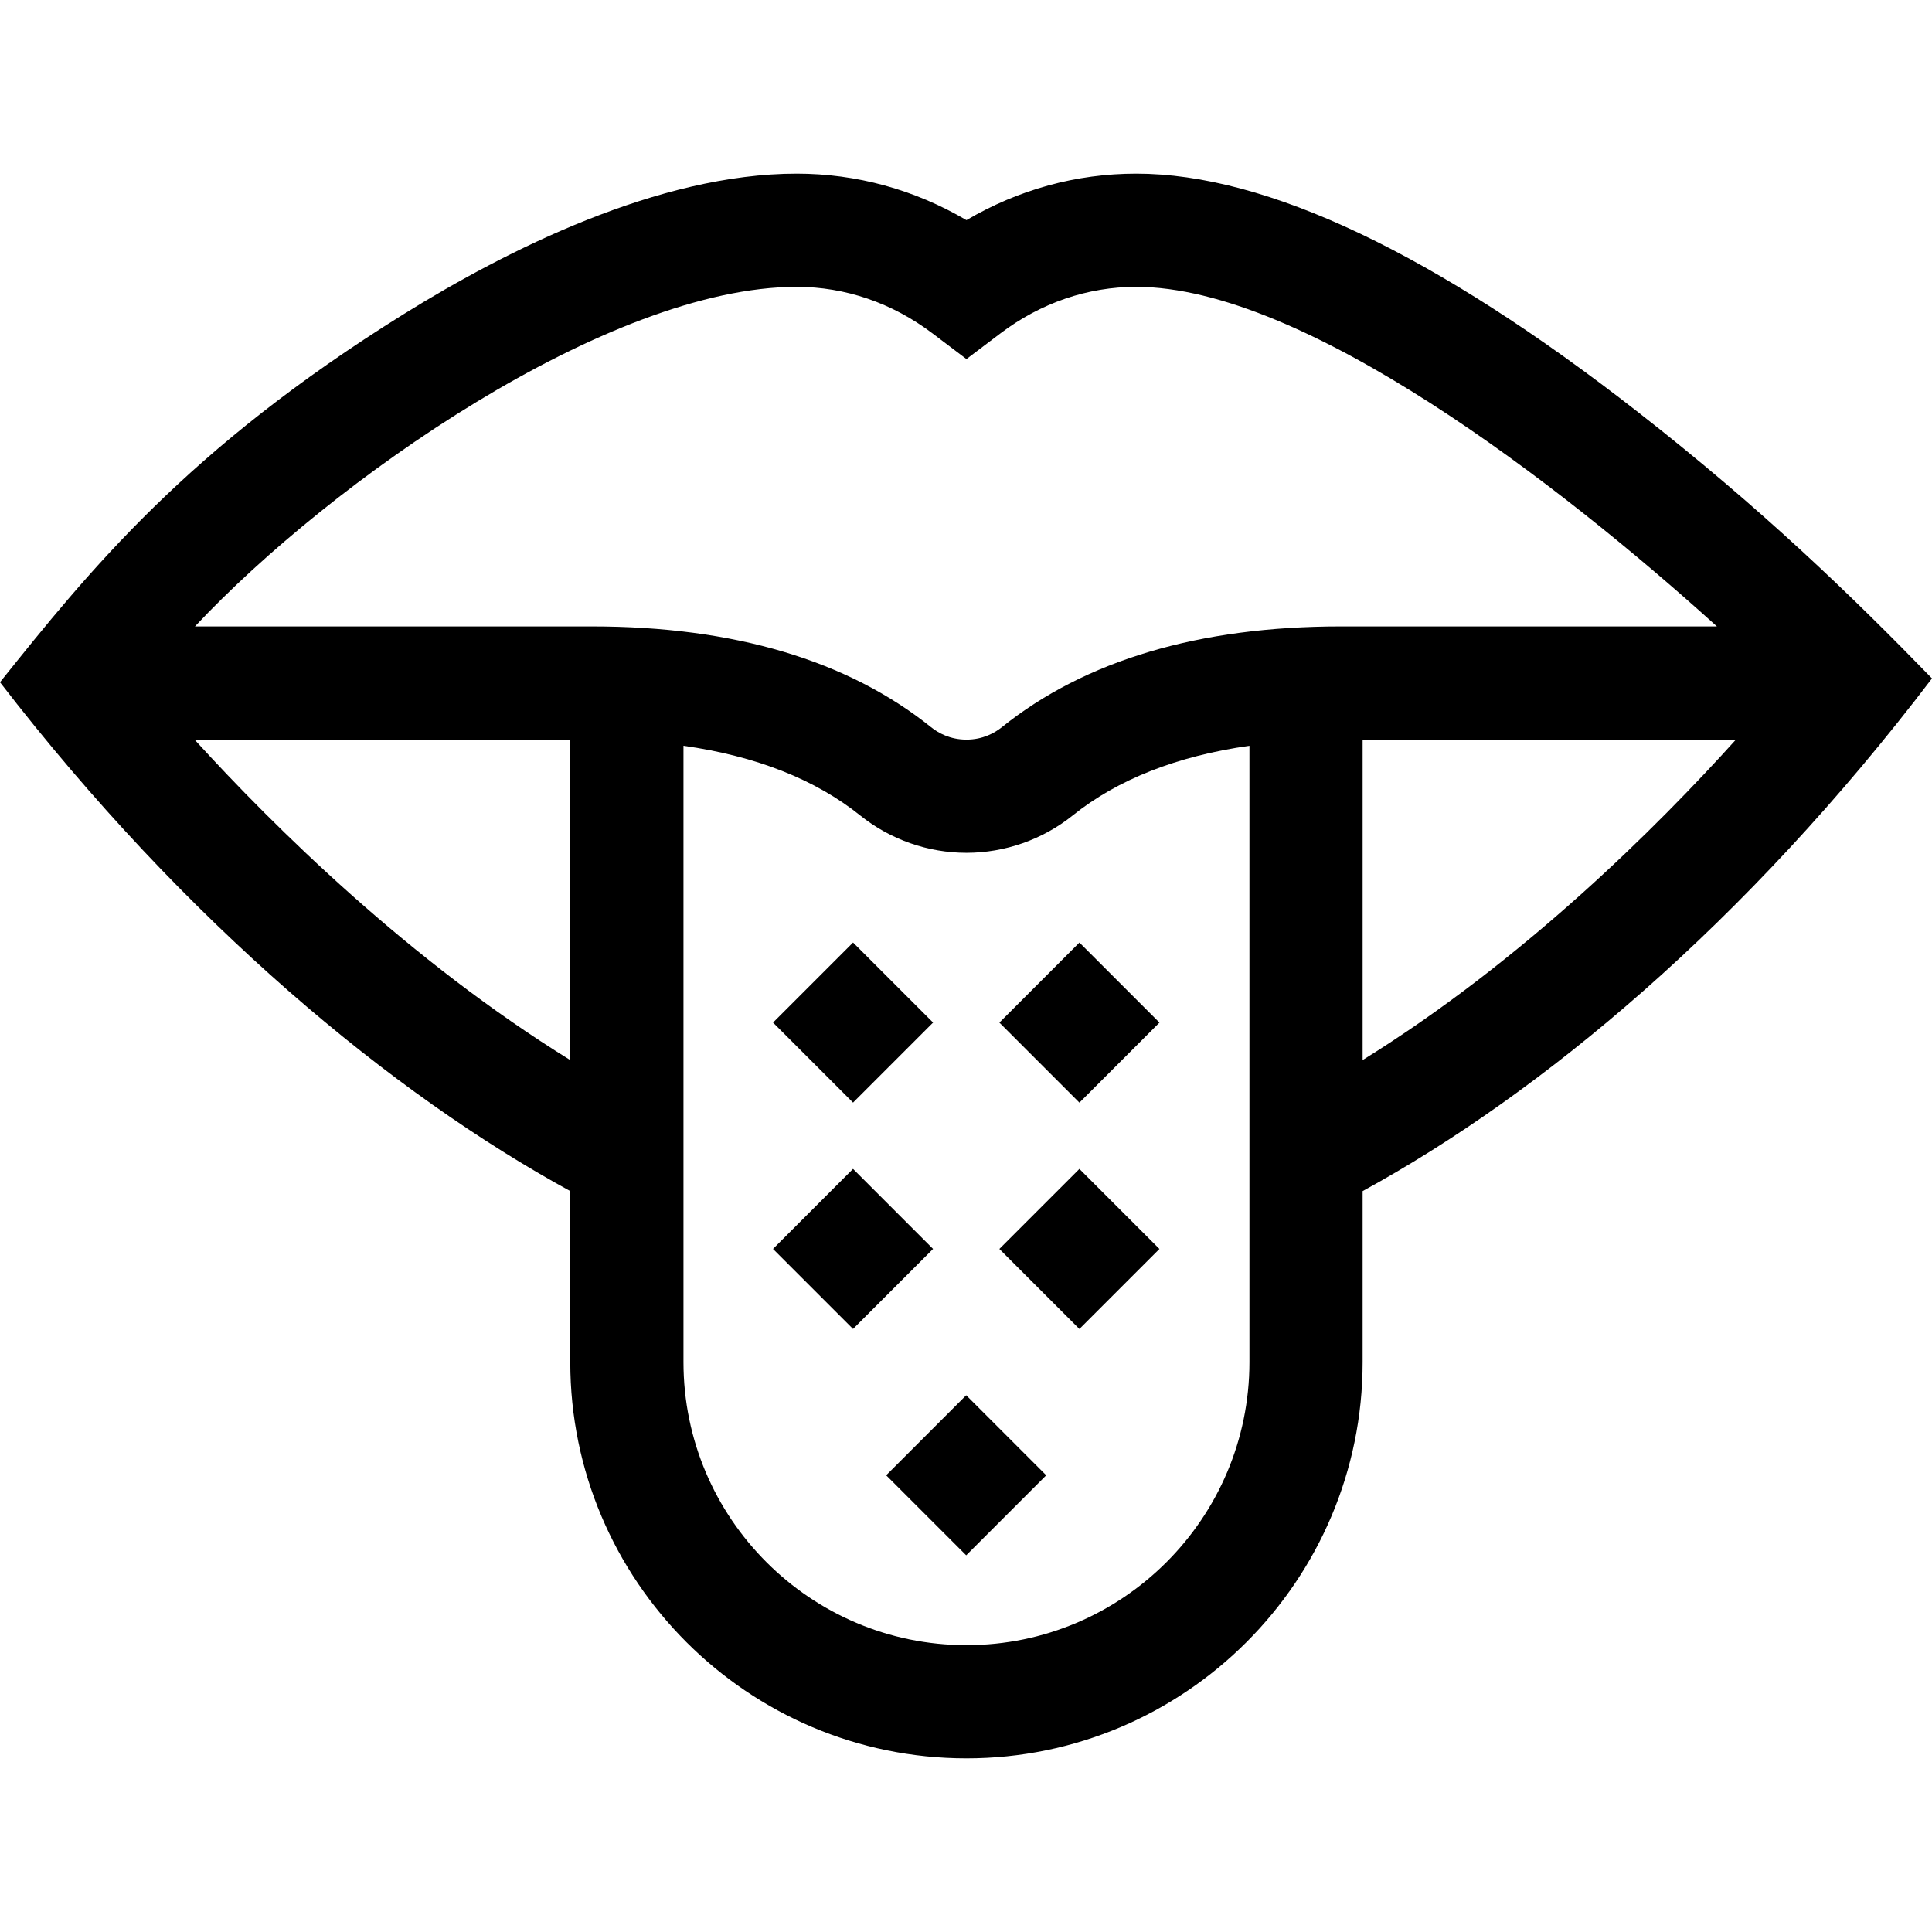
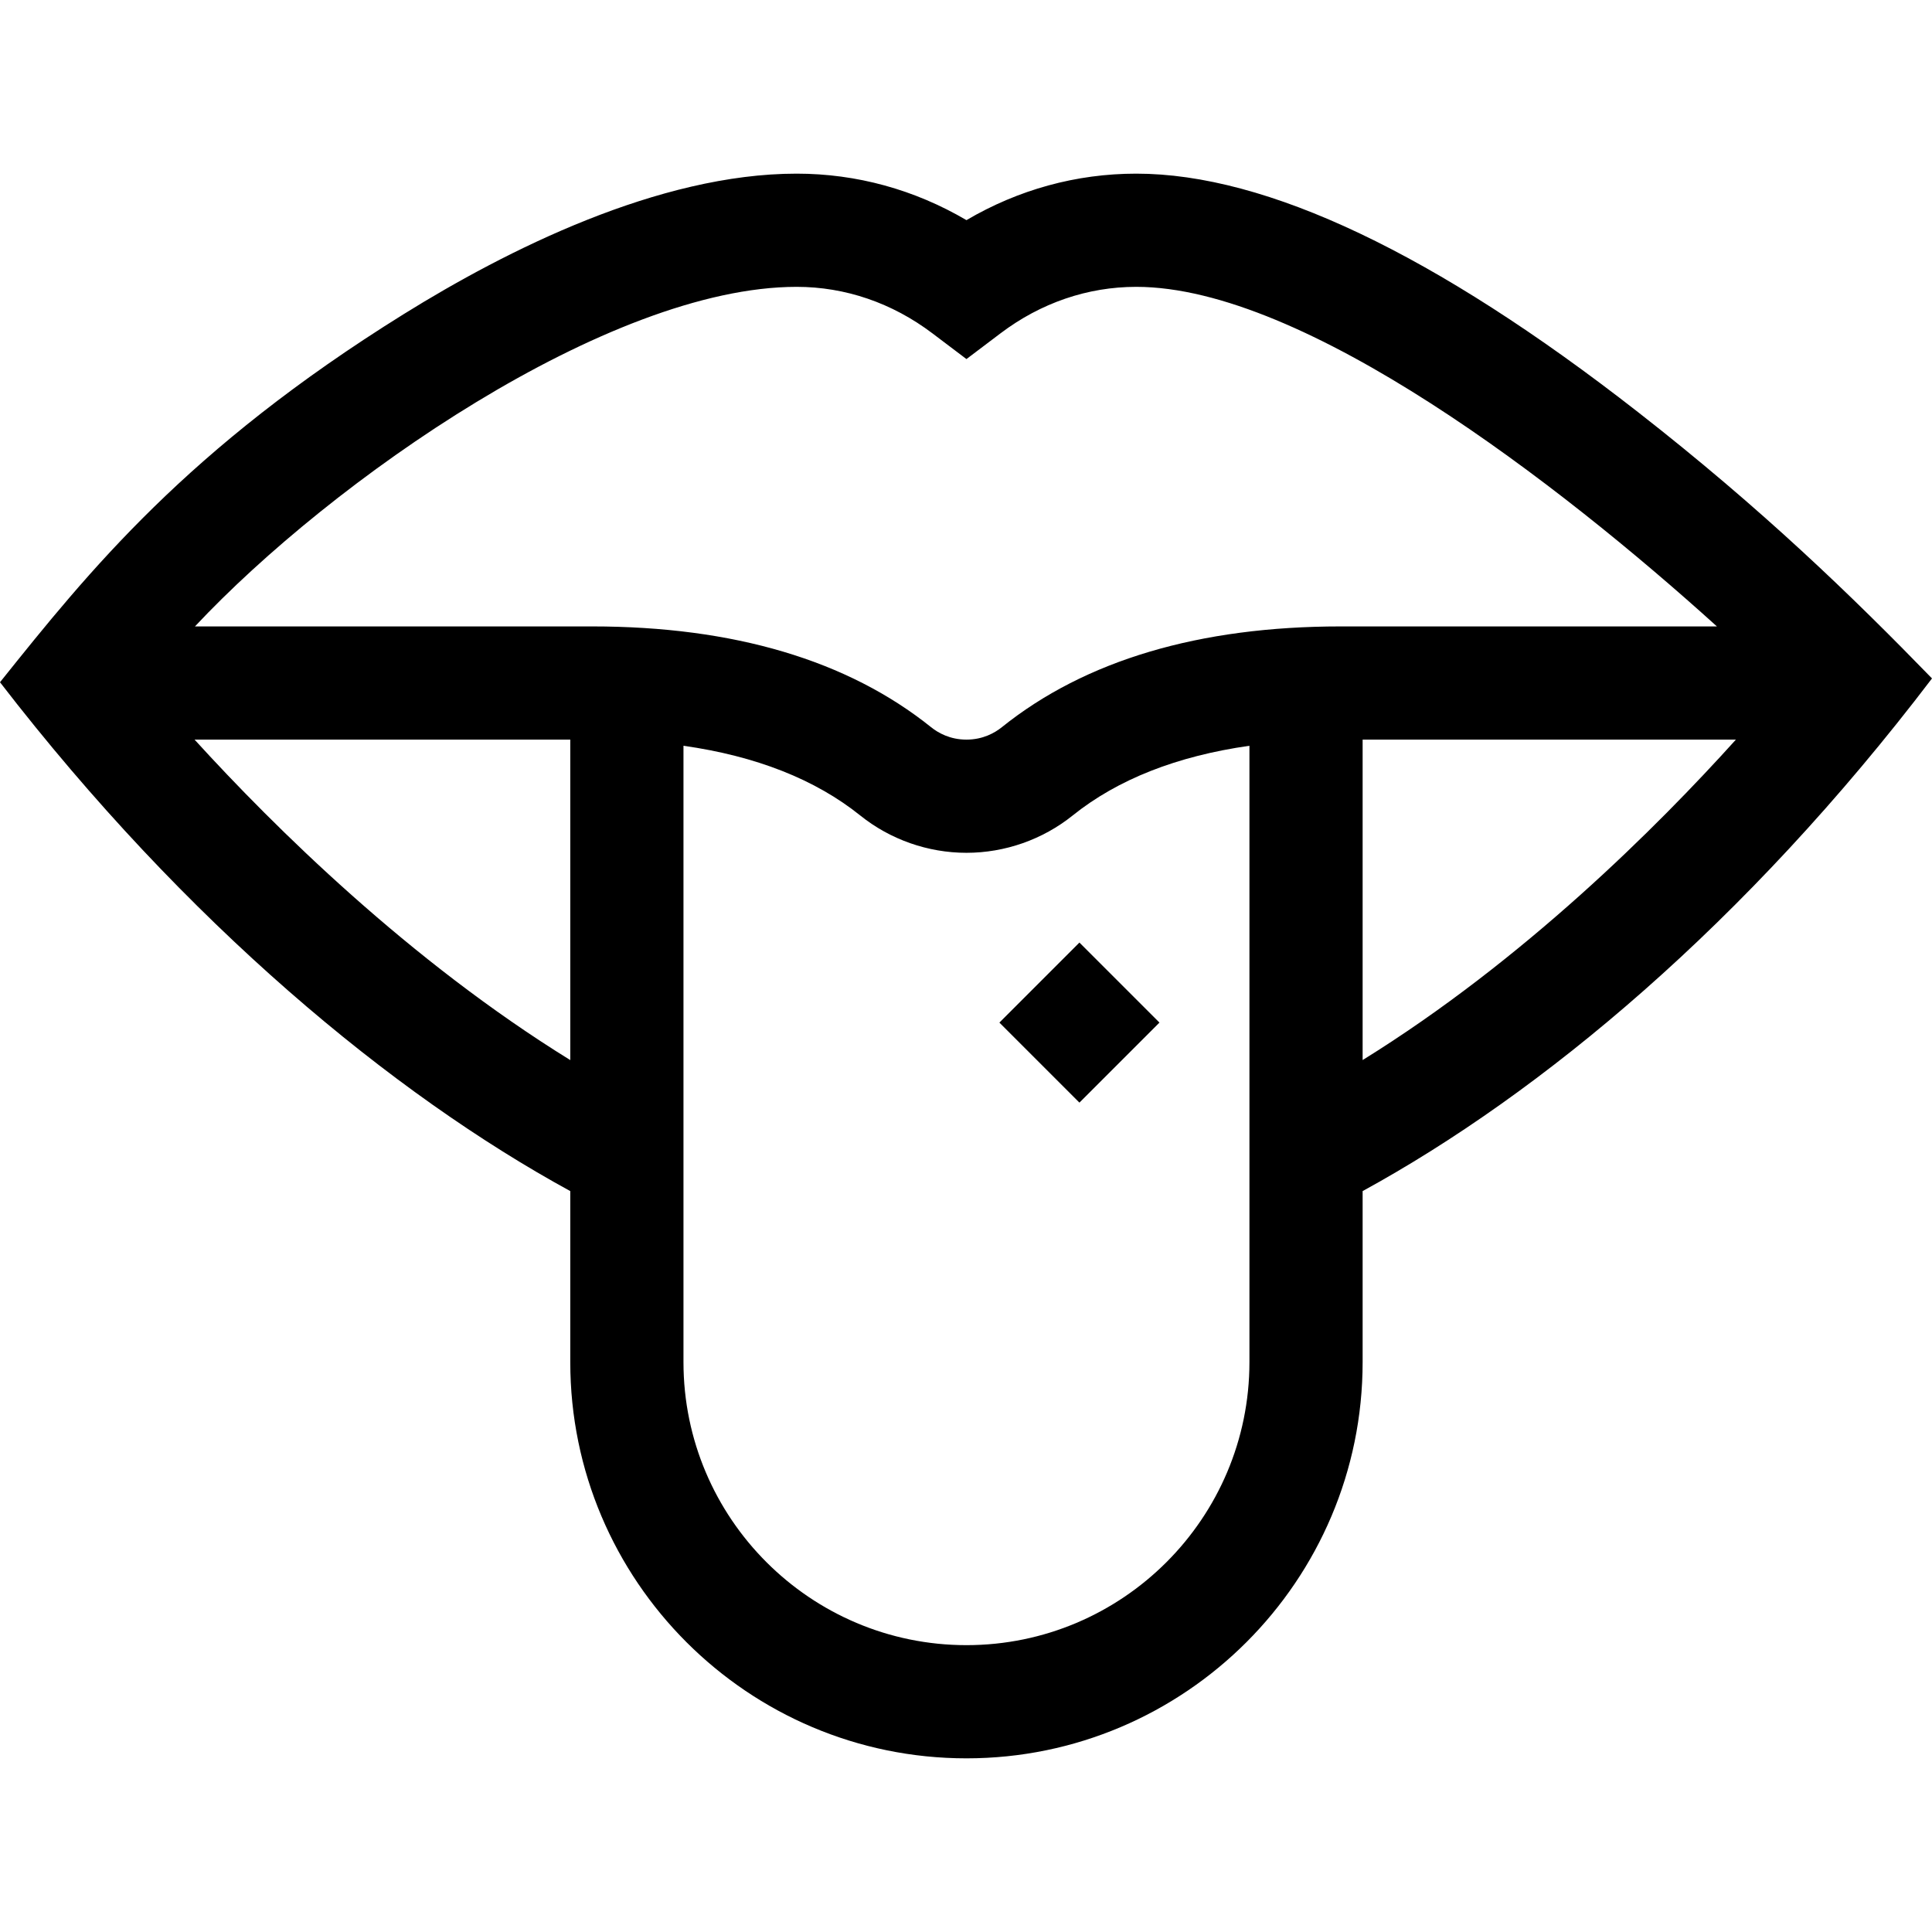
<svg xmlns="http://www.w3.org/2000/svg" id="Capa_1" height="512" viewBox="0 0 512.049 512.049" width="512">
  <g>
    <path d="m434.101 109.201c-53.694-41.921-98.427-63.177-132.956-63.177-15.875 0-31.241 4.231-45 12.32-13.759-8.089-29.124-12.32-45-12.32-36.606 0-76.863 20.261-104.188 37.258-57.466 35.747-83.386 68.095-106.957 97.536 49.444 64.099 104.205 109.229 151.145 134.865v45.341c0 57.897 47.104 105 105.001 105 57.896 0 104.999-47.103 104.999-105v-45.343c47.334-25.868 101.503-70.915 150.904-135.872-21.201-21.832-45.027-44.905-77.948-70.608zm-222.956-33.177c12.871 0 25.304 4.255 35.956 12.306l9.044 6.835 9.044-6.835c10.652-8.051 23.086-12.306 35.956-12.306 44.559 0 112.229 52.303 153.896 90h-99.681c-37.529 0-67.756 8.987-89.84 26.711-1.869 1.5-5.014 3.289-9.375 3.289-4.36 0-7.505-1.788-9.374-3.289-22.084-17.724-52.312-26.711-89.841-26.711h-105.262c36.125-38.564 109.606-90 159.477-90zm-159.58 120h99.58v84.939c-42.613-26.333-78.417-61.71-99.58-84.939zm204.581 240c-41.355 0-75.001-33.645-75.001-75v-163.37c19.201 2.729 34.912 8.898 46.849 18.478 7.948 6.379 17.945 9.892 28.151 9.892s20.204-3.513 28.152-9.892c11.936-9.58 27.647-15.749 46.848-18.478v163.37c0 41.356-33.645 75-74.999 75zm104.999-155.072v-84.928h98.932c-20.917 23.207-56.406 58.591-98.932 84.928z" />
-     <path d="m211.145 316.024h30.001v30h-30.001z" transform="matrix(.707 -.707 .707 .707 -167.832 256.859)" />
    <path d="m271.145 256.024h30.001v30h-30.001z" transform="matrix(.707 -.707 .707 .707 -107.833 281.712)" />
-     <path d="m211.145 256.024h30.001v30h-30.001z" transform="matrix(.707 -.707 .707 .707 -125.407 239.286)" />
-     <path d="m271.145 316.024h30.001v30h-30.001z" transform="matrix(.707 -.707 .707 .707 -150.259 299.285)" />
-     <path d="m241.145 376.024h30.001v30h-30.001z" transform="matrix(.707 -.707 .707 .707 -201.472 295.645)" />
  </g>
</svg>